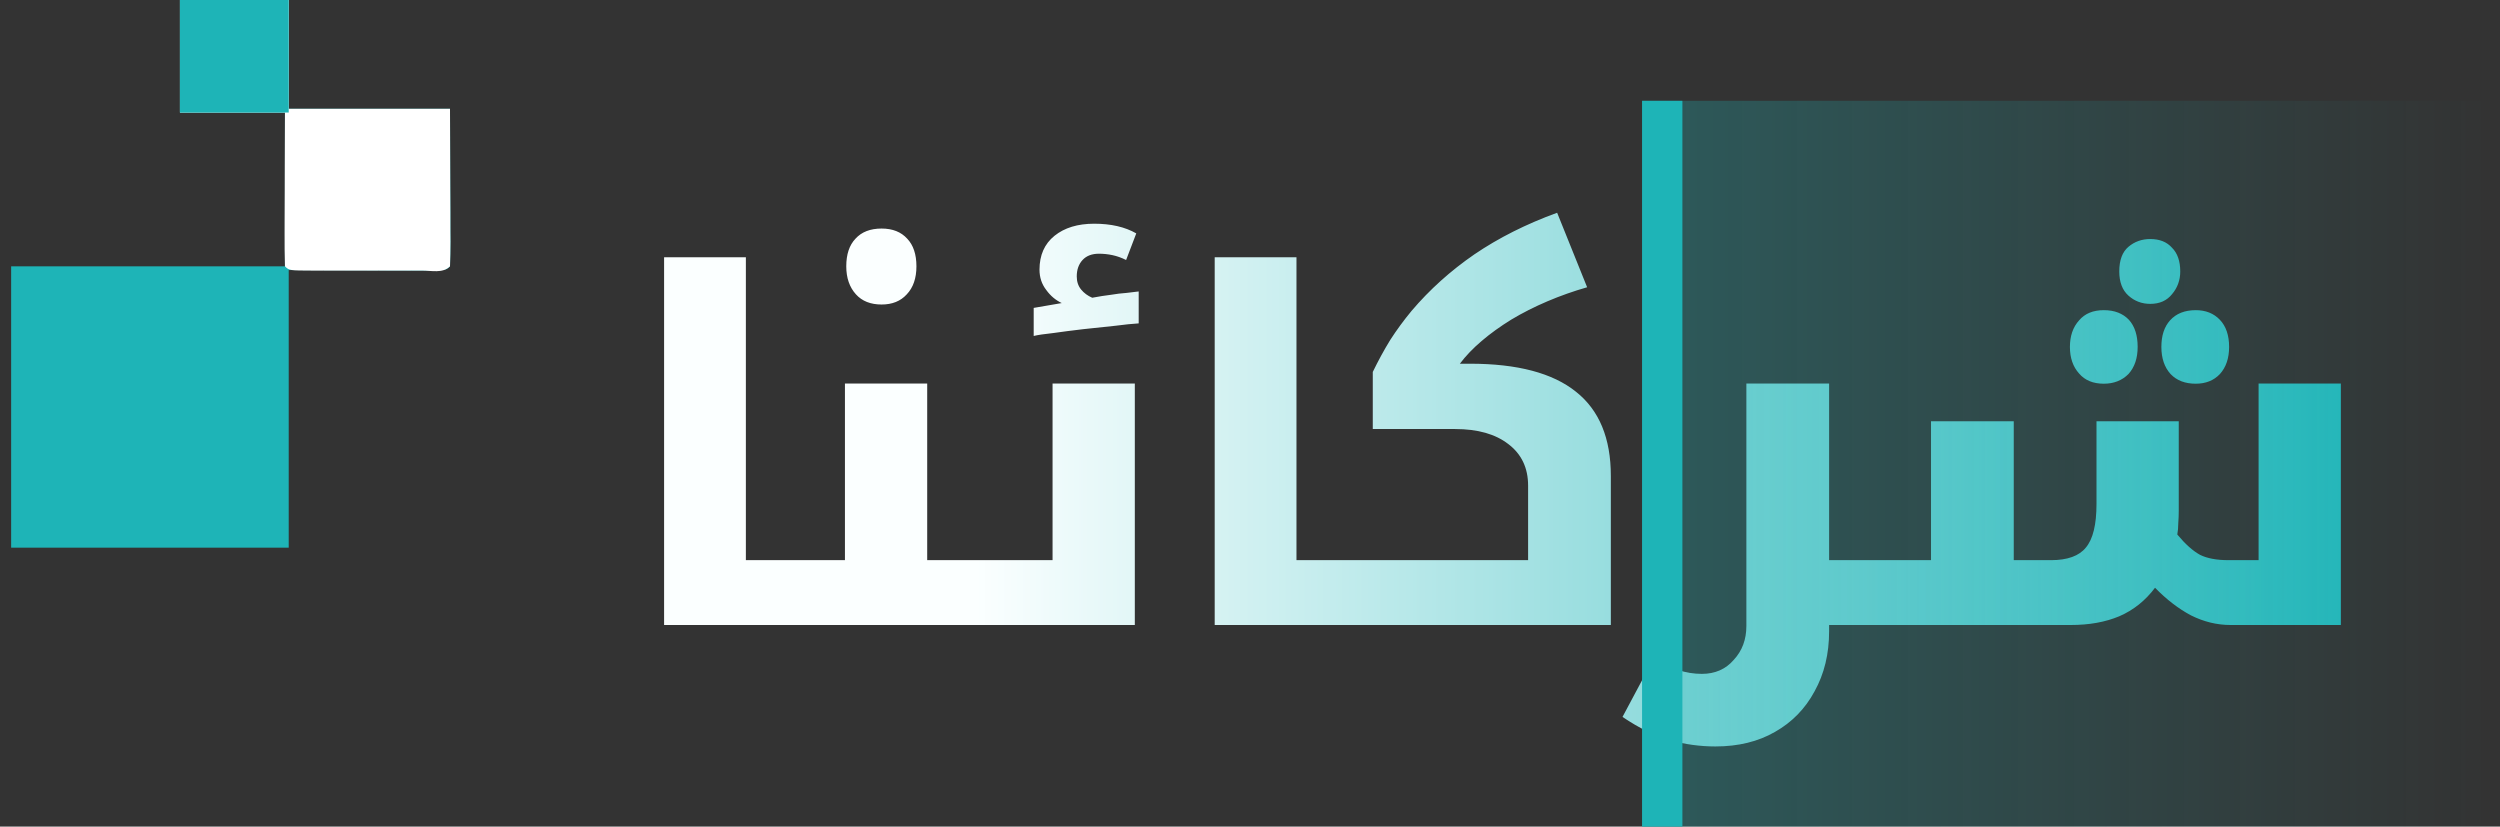
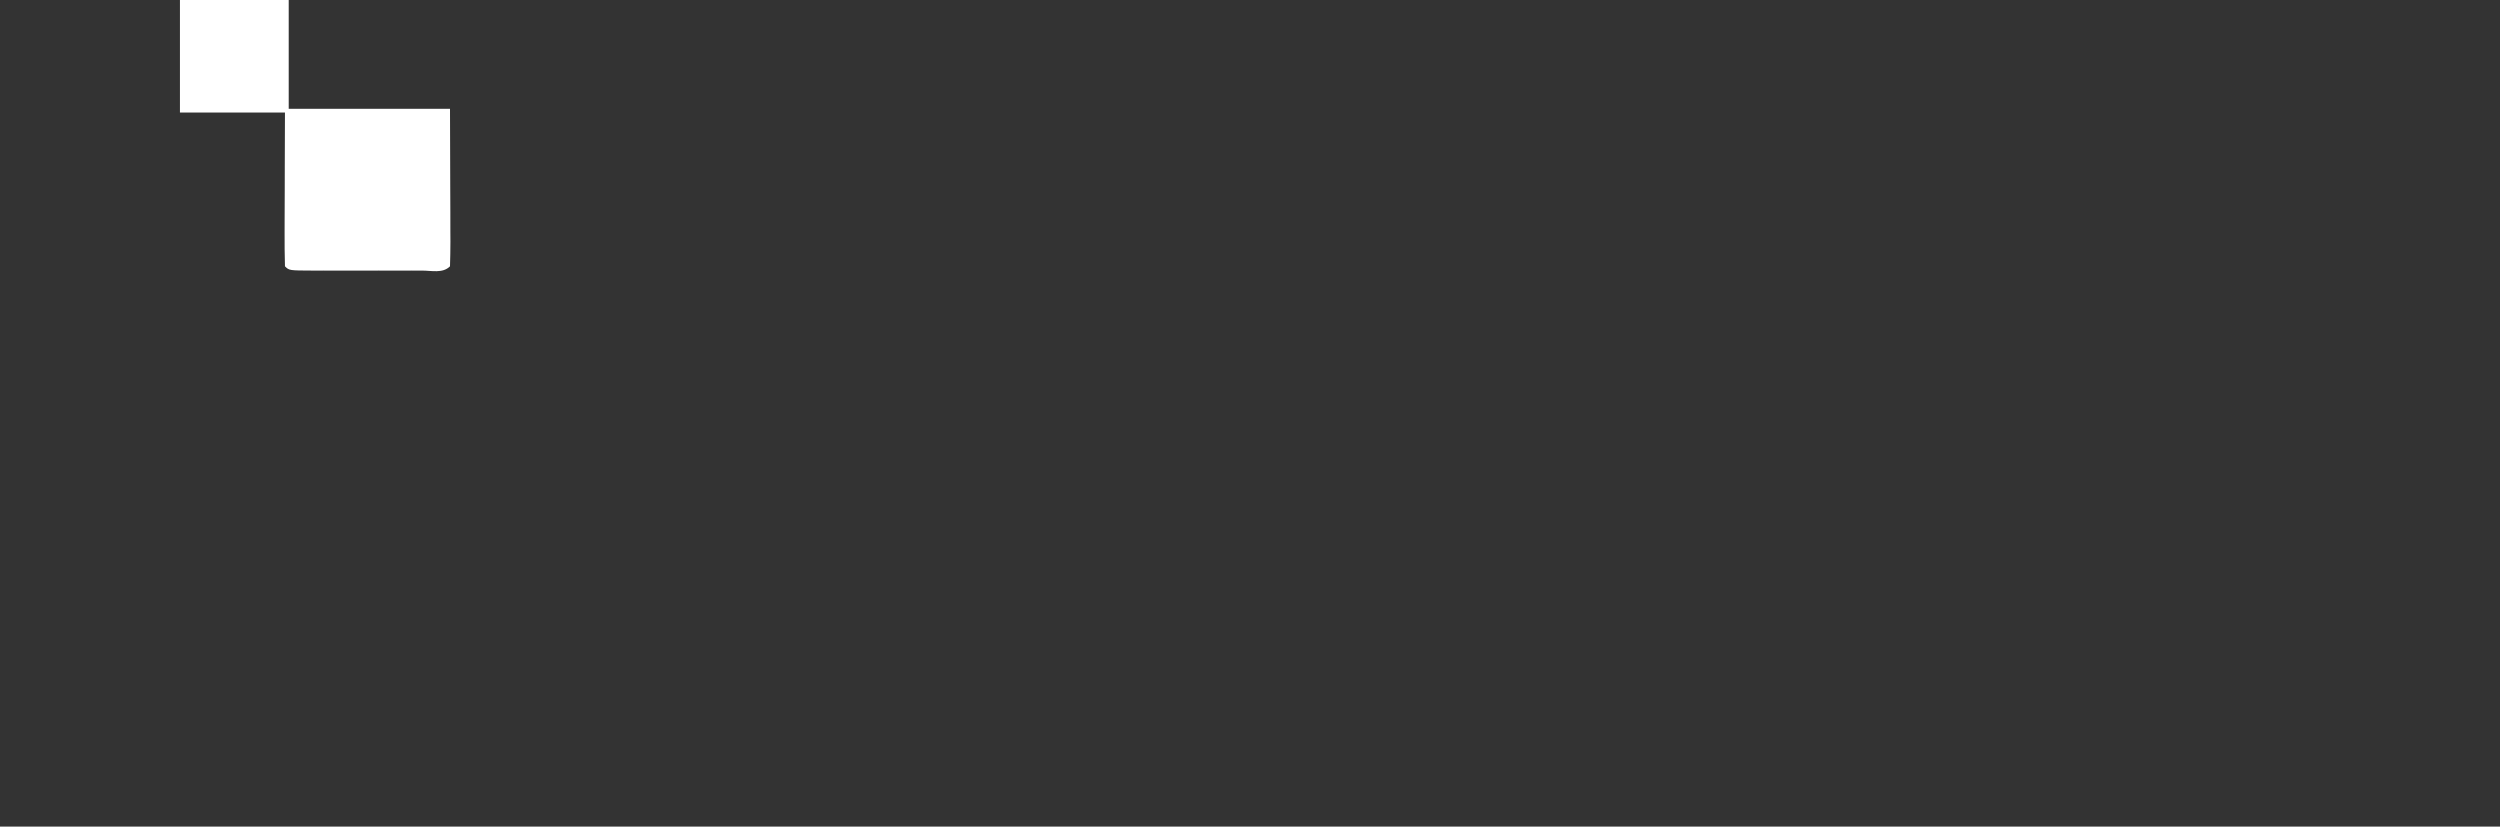
<svg xmlns="http://www.w3.org/2000/svg" width="124" height="41" viewBox="0 0 124 41" fill="none">
  <rect x="0" y="0" width="124" height="41" fill="#333333" stroke="none" />
-   <path d="M8.925 0C10.705 0 12.486 0 14.32 0C14.32 1.78 14.32 3.561 14.32 5.395C16.96 5.395 19.6 5.395 22.32 5.395C22.324 6.681 22.328 7.966 22.332 9.291C22.334 9.697 22.335 10.103 22.337 10.522C22.338 10.842 22.338 11.162 22.338 11.482C22.339 11.65 22.34 11.817 22.341 11.99C22.341 12.397 22.332 12.803 22.32 13.209C22.134 13.395 22.134 13.395 21.396 13.416C21.066 13.416 20.736 13.415 20.407 13.414C20.253 13.413 20.1 13.413 19.942 13.413C19.366 13.412 18.791 13.409 18.216 13.407C16.93 13.403 15.645 13.399 14.32 13.395C14.32 17.939 14.32 22.482 14.32 27.163C9.777 27.163 5.234 27.163 0.553 27.163C0.553 22.558 0.553 17.953 0.553 13.209C5.035 13.209 9.517 13.209 14.134 13.209C14.134 10.692 14.134 8.175 14.134 5.581C12.415 5.581 10.696 5.581 8.925 5.581C8.925 3.74 8.925 1.898 8.925 0Z" fill="#1EB4B7" />
  <path d="M8.925 0C10.705 0 12.486 0 14.32 0C14.32 1.78 14.32 3.561 14.32 5.395C16.96 5.395 19.6 5.395 22.32 5.395C22.324 6.681 22.328 7.966 22.332 9.291C22.334 9.697 22.335 10.103 22.337 10.522C22.338 10.842 22.338 11.162 22.338 11.482C22.339 11.65 22.34 11.817 22.341 11.99C22.341 12.397 22.332 12.803 22.32 13.209C21.958 13.572 21.409 13.419 20.927 13.421C20.757 13.421 20.588 13.42 20.413 13.42C20.241 13.42 20.068 13.42 19.89 13.421C19.524 13.421 19.158 13.42 18.792 13.42C18.23 13.419 17.667 13.42 17.105 13.421C16.75 13.421 16.396 13.42 16.041 13.42C15.787 13.421 15.787 13.421 15.528 13.421C14.342 13.417 14.342 13.417 14.134 13.209C14.118 12.646 14.113 12.086 14.116 11.523C14.116 11.354 14.117 11.184 14.117 11.01C14.118 10.468 14.12 9.926 14.123 9.384C14.123 9.017 14.124 8.65 14.125 8.284C14.127 7.383 14.131 6.482 14.134 5.581C12.415 5.581 10.696 5.581 8.925 5.581C8.925 3.74 8.925 1.898 8.925 0Z" fill="white" />
-   <path d="M8.925 0C10.705 0 12.486 0 14.32 0C14.32 1.842 14.32 3.684 14.32 5.581C12.54 5.581 10.759 5.581 8.925 5.581C8.925 3.74 8.925 1.898 8.925 0Z" fill="#1EB4B7" />
-   <path d="M39.947 27.784C40.027 27.784 40.067 27.816 40.067 27.88V30.88C40.067 30.96 40.027 31 39.947 31H32.939V12.76H36.995V27.784H39.947ZM43.727 15.104C43.183 15.104 42.759 14.936 42.455 14.6C42.135 14.248 41.975 13.784 41.975 13.208C41.975 12.616 42.127 12.16 42.431 11.84C42.735 11.504 43.167 11.336 43.727 11.336C44.271 11.336 44.695 11.504 44.999 11.84C45.303 12.16 45.455 12.616 45.455 13.208C45.455 13.8 45.295 14.264 44.975 14.6C44.671 14.936 44.255 15.104 43.727 15.104ZM38.981 31C38.901 31 38.861 30.96 38.861 30.88V27.88C38.861 27.816 38.901 27.784 38.981 27.784H41.909V19.024H45.989V27.784H49.109C49.189 27.784 49.229 27.816 49.229 27.88V30.88C49.229 30.96 49.189 31 49.109 31H38.981ZM51.271 15.272L52.663 15.032C52.359 14.888 52.103 14.672 51.895 14.384C51.671 14.096 51.559 13.76 51.559 13.376C51.559 12.656 51.807 12.096 52.303 11.696C52.799 11.296 53.455 11.096 54.271 11.096C55.103 11.096 55.799 11.256 56.359 11.576L55.855 12.896C55.631 12.784 55.407 12.704 55.183 12.656C54.959 12.608 54.735 12.584 54.511 12.584C54.159 12.584 53.887 12.688 53.695 12.896C53.503 13.104 53.407 13.376 53.407 13.712C53.407 13.968 53.479 14.184 53.623 14.36C53.767 14.536 53.951 14.672 54.175 14.768C54.511 14.704 54.815 14.656 55.087 14.624C55.375 14.576 55.639 14.544 55.879 14.528C56.119 14.496 56.319 14.472 56.479 14.456V16.04C56.191 16.056 55.799 16.096 55.303 16.16C54.807 16.208 54.279 16.264 53.719 16.328C53.175 16.392 52.679 16.456 52.231 16.52C51.783 16.568 51.463 16.616 51.271 16.664V15.272ZM48.151 31C48.071 31 48.031 30.96 48.031 30.88V27.88C48.031 27.816 48.071 27.784 48.151 27.784H52.207V19.024H56.287V31H48.151ZM67.257 27.784C67.337 27.784 67.377 27.816 67.377 27.88V30.88C67.377 30.96 67.337 31 67.257 31H60.249V12.76H64.305V27.784H67.257ZM66.65 31C66.57 31 66.53 30.96 66.53 30.88V27.88C66.53 27.816 66.57 27.784 66.65 27.784H75.794V24.088C75.794 23.208 75.466 22.52 74.81 22.024C74.17 21.528 73.29 21.28 72.17 21.28H68.09V18.448C68.362 17.888 68.65 17.36 68.954 16.864C69.274 16.368 69.626 15.888 70.01 15.424C70.906 14.368 71.946 13.432 73.13 12.616C74.33 11.8 75.698 11.112 77.234 10.552L78.722 14.248C78.05 14.44 77.394 14.672 76.754 14.944C76.114 15.216 75.514 15.52 74.954 15.856C74.41 16.192 73.922 16.544 73.49 16.912C73.058 17.28 72.698 17.656 72.41 18.04H72.914C75.266 18.04 77.018 18.504 78.17 19.432C79.322 20.344 79.898 21.736 79.898 23.608V31H66.65ZM90.724 31V31.312C90.724 32.432 90.484 33.424 90.004 34.288C89.54 35.152 88.884 35.824 88.036 36.304C87.204 36.784 86.22 37.024 85.084 37.024C84.316 37.024 83.564 36.92 82.828 36.712C82.092 36.504 81.308 36.12 80.476 35.56L82.012 32.68C82.444 32.936 82.852 33.12 83.236 33.232C83.62 33.36 84.012 33.424 84.412 33.424C85.068 33.424 85.596 33.192 85.996 32.728C86.412 32.28 86.62 31.72 86.62 31.048V19.024H90.724V27.784H93.892C93.972 27.784 94.012 27.816 94.012 27.88V30.88C94.012 30.96 93.972 31 93.892 31H90.724ZM106.652 15.072C106.236 15.072 105.876 14.936 105.572 14.664C105.268 14.392 105.116 13.992 105.116 13.464C105.116 12.904 105.268 12.496 105.572 12.24C105.876 11.984 106.236 11.856 106.652 11.856C107.116 11.856 107.476 12 107.732 12.288C108.004 12.56 108.14 12.952 108.14 13.464C108.14 13.896 108.004 14.272 107.732 14.592C107.476 14.912 107.116 15.072 106.652 15.072ZM104.348 19.032C103.82 19.032 103.412 18.864 103.124 18.528C102.82 18.192 102.668 17.752 102.668 17.208C102.668 16.664 102.82 16.224 103.124 15.888C103.412 15.552 103.82 15.384 104.348 15.384C104.876 15.384 105.292 15.544 105.596 15.864C105.884 16.184 106.028 16.632 106.028 17.208C106.028 17.768 105.876 18.216 105.572 18.552C105.252 18.872 104.844 19.032 104.348 19.032ZM108.908 19.032C108.38 19.032 107.964 18.872 107.66 18.552C107.356 18.216 107.204 17.768 107.204 17.208C107.204 16.648 107.348 16.208 107.636 15.888C107.94 15.552 108.364 15.384 108.908 15.384C109.404 15.384 109.804 15.544 110.108 15.864C110.412 16.184 110.564 16.632 110.564 17.208C110.564 17.768 110.412 18.216 110.108 18.552C109.804 18.872 109.404 19.032 108.908 19.032ZM110.634 31C109.962 31 109.306 30.84 108.666 30.52C108.042 30.184 107.45 29.728 106.89 29.152C106.41 29.792 105.818 30.264 105.114 30.568C104.426 30.856 103.626 31 102.714 31H92.922C92.842 31 92.802 30.96 92.802 30.88V27.88C92.802 27.816 92.842 27.784 92.922 27.784H95.778V20.896H99.882V27.784H101.73C102.546 27.784 103.122 27.576 103.458 27.16C103.81 26.744 103.986 26.024 103.986 25V20.896H108.066V25.336C108.066 25.544 108.058 25.752 108.042 25.96C108.042 26.152 108.026 26.336 107.994 26.512C108.394 26.992 108.77 27.328 109.122 27.52C109.474 27.696 109.946 27.784 110.538 27.784H112.026V19.024H116.106V31H110.634Z" fill="url(#paint0_linear_195_645)" />
-   <rect x="81.447" y="5" width="42" height="36" fill="url(#paint1_linear_195_645)" />
-   <line x1="82.447" y1="5" x2="82.447" y2="41" stroke="#1EB4B7" stroke-width="2" />
  <defs>
    <linearGradient id="paint0_linear_195_645" x1="30.341" y1="23" x2="118.341" y2="23" gradientUnits="userSpaceOnUse">
      <stop offset="0.205" stop-color="#FBFFFF" />
      <stop offset="1" stop-color="#1EB4B7" />
    </linearGradient>
    <linearGradient id="paint1_linear_195_645" x1="123.447" y1="23" x2="81.447" y2="23" gradientUnits="userSpaceOnUse">
      <stop stop-color="#1EB4B7" stop-opacity="0" />
      <stop offset="1" stop-color="#1EB4B7" stop-opacity="0.3" />
    </linearGradient>
  </defs>
</svg>